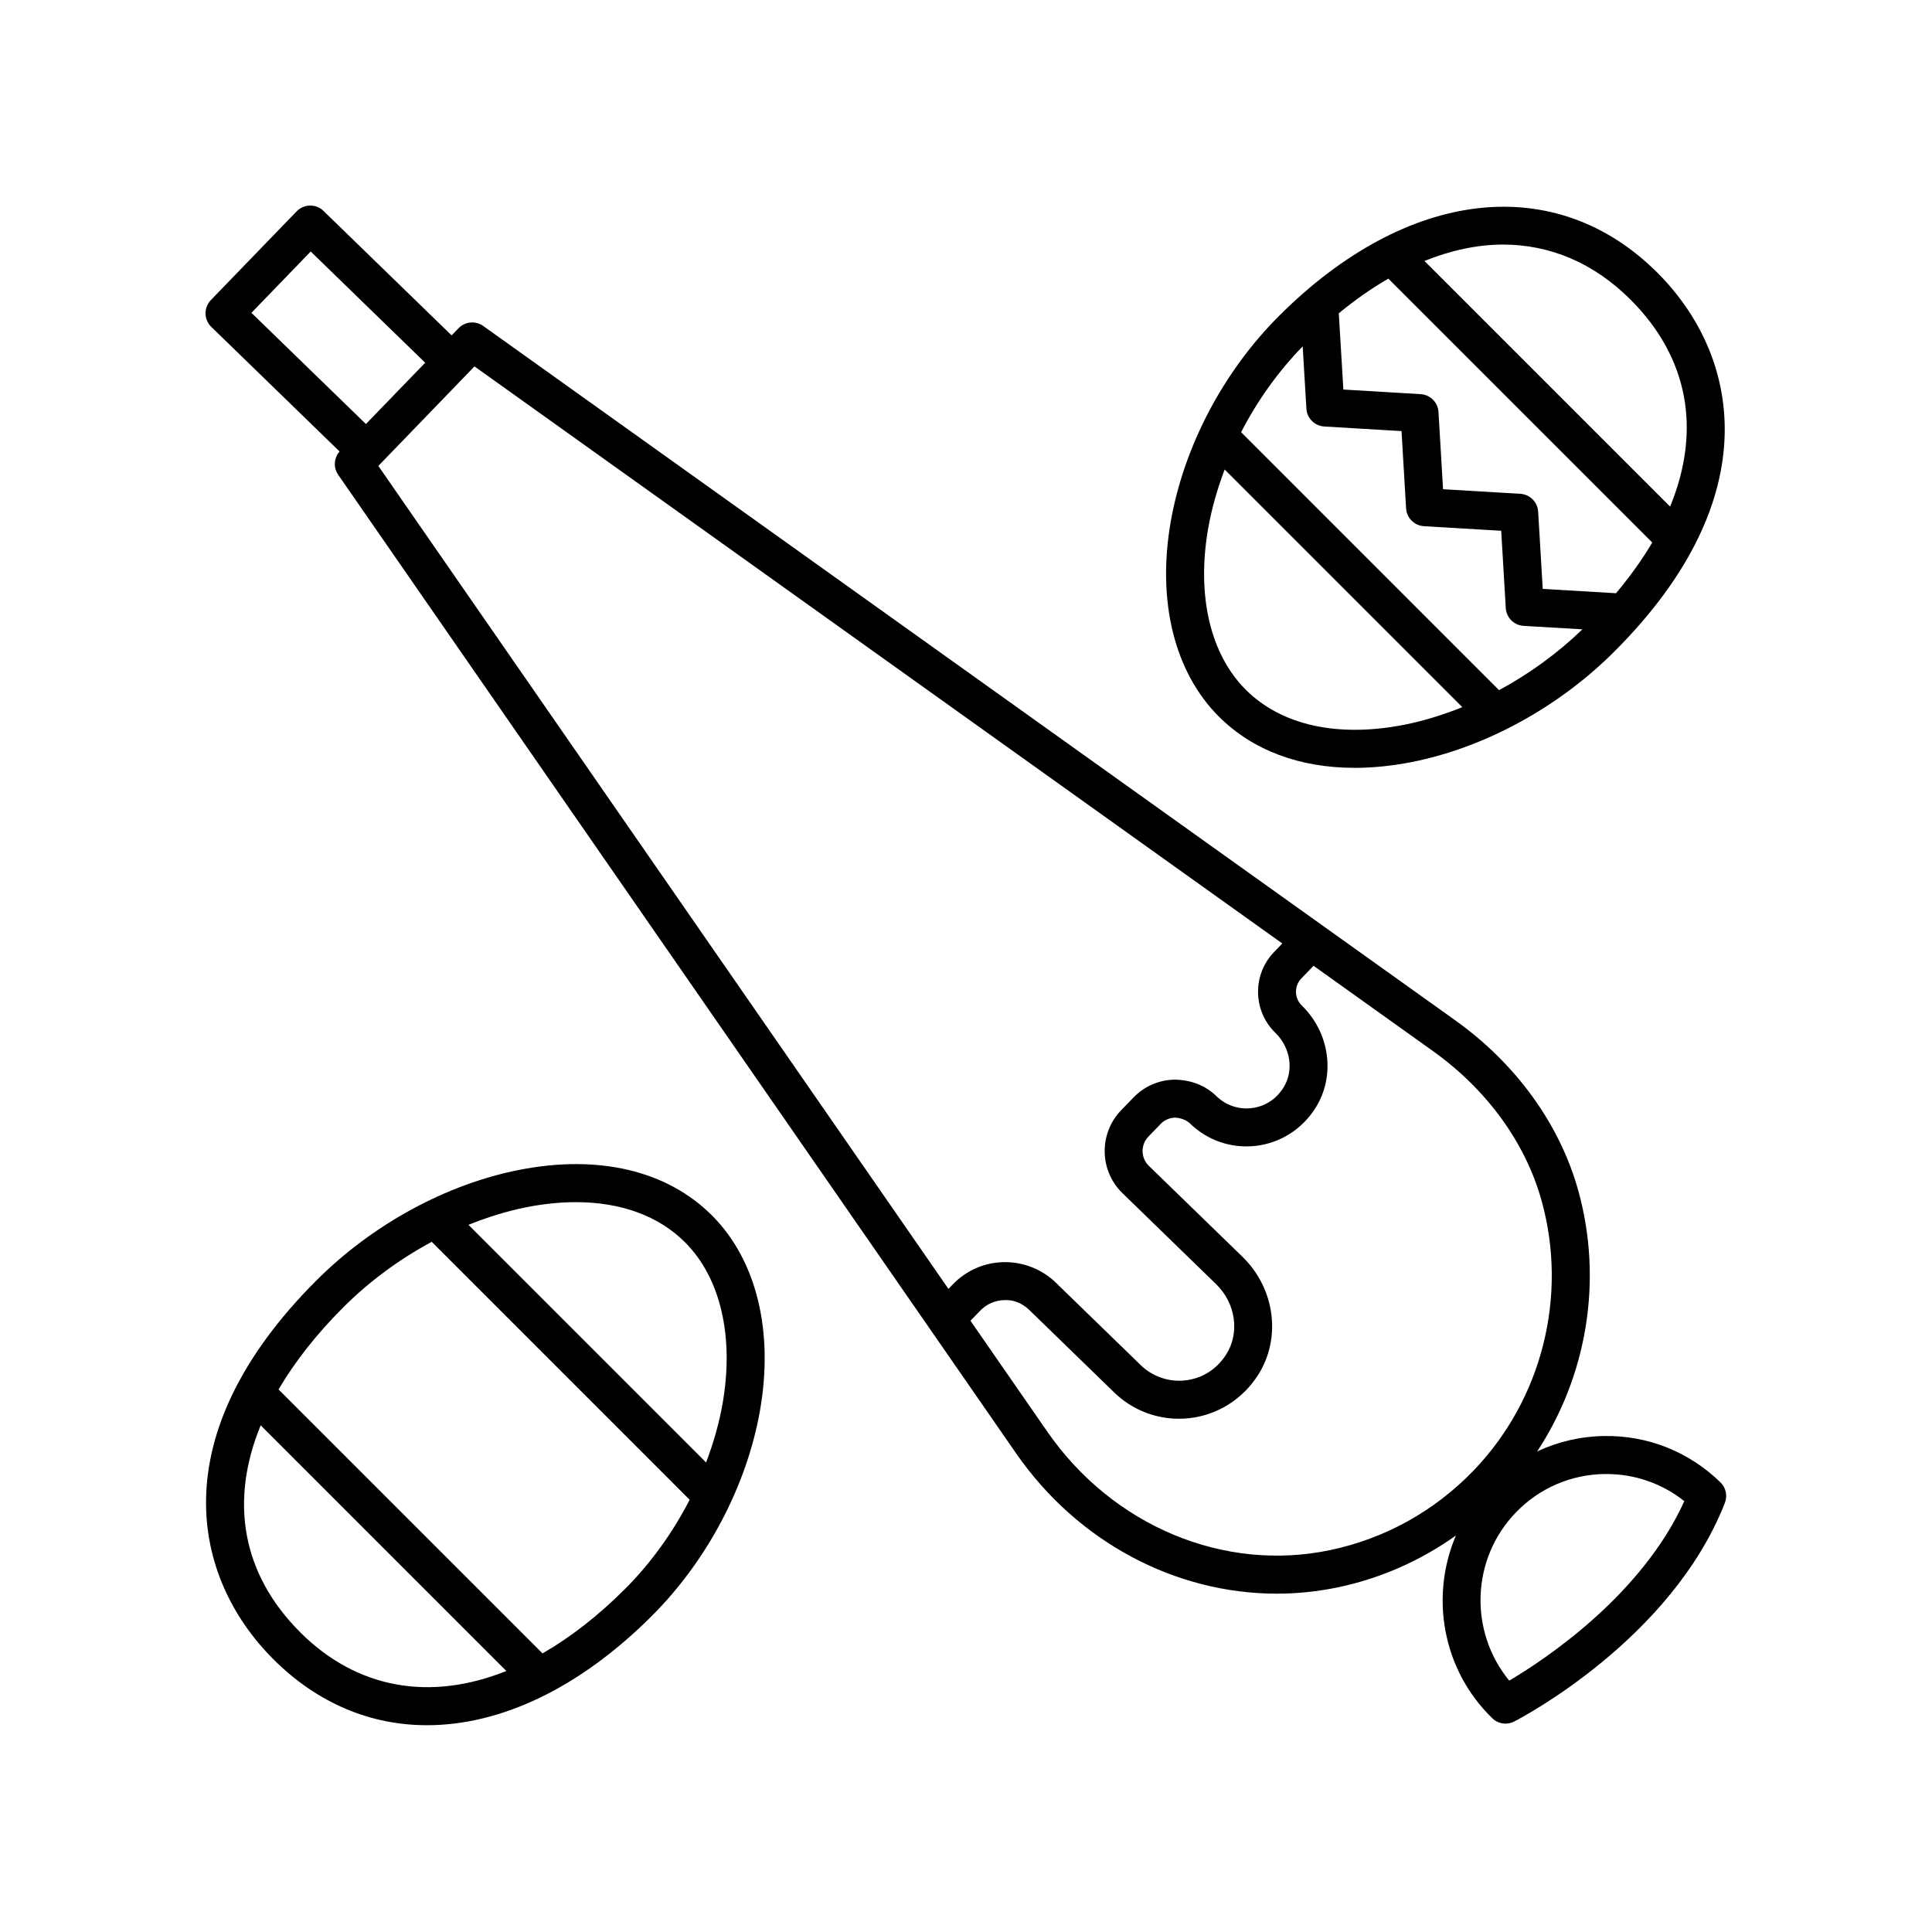
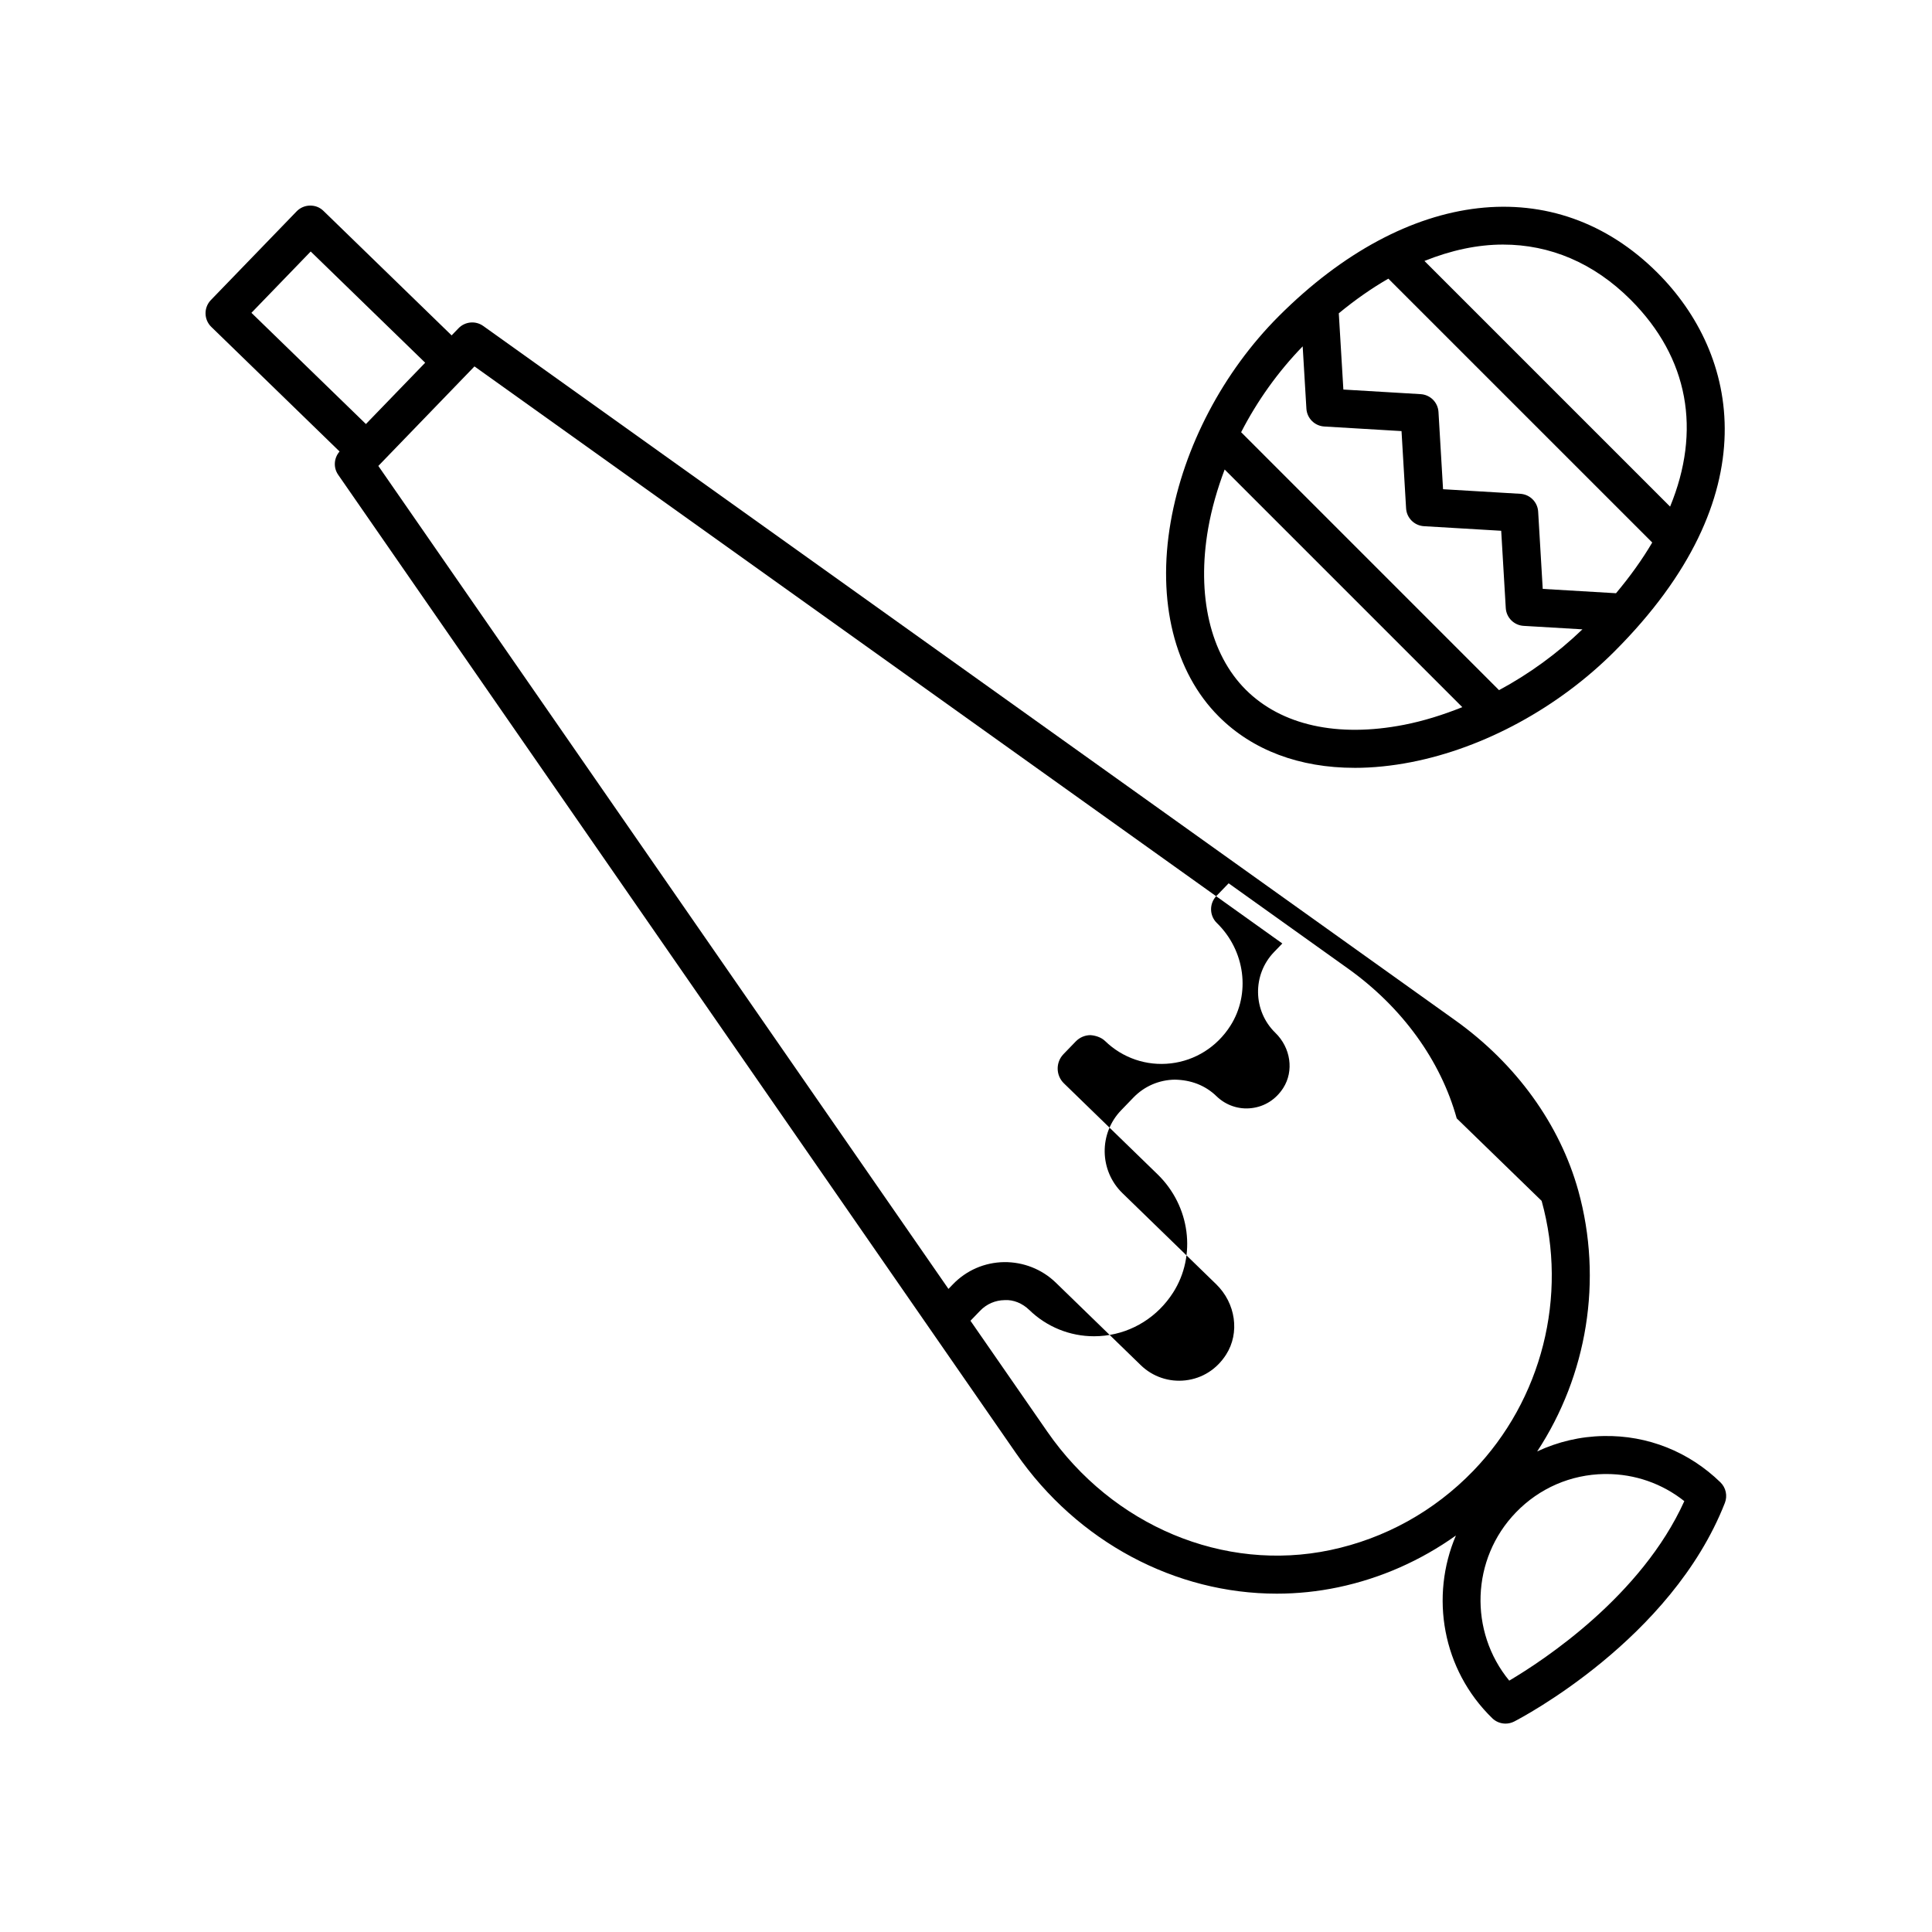
<svg xmlns="http://www.w3.org/2000/svg" fill="#000000" width="800px" height="800px" version="1.1" viewBox="144 144 512 512">
  <g>
-     <path d="m233.99 263.65c-1.508 1.727-1.691 4.258-0.379 6.156l179.65 259.32c16.348 23.598 42.293 37.211 69.102 37.211 5.41 0 10.855-0.555 16.27-1.691 11.32-2.383 21.875-7.082 31.199-13.719-6.883 16.113-3.652 35.512 9.633 48.422 0.961 0.938 2.231 1.426 3.512 1.426 0.781 0 1.57-0.18 2.301-0.555 1.691-0.867 41.648-21.715 55.832-57.934 0.734-1.891 0.273-4.035-1.18-5.453-8.328-8.09-19.242-12.488-30.914-12.27-6.211 0.098-12.188 1.527-17.648 4.082 13.238-20.141 17.461-45.422 10.902-69.086-4.887-17.59-16.473-33.633-32.633-45.176l-257.57-183.99c-2.019-1.449-4.812-1.199-6.551 0.594l-1.832 1.898-33.945-32.973c-0.957-0.934-2.144-1.438-3.594-1.426-1.34 0.02-2.613 0.574-3.543 1.535l-22.715 23.496c-1.934 1.996-1.879 5.18 0.105 7.113zm335.18 270.98h0.535c7.578 0 14.785 2.523 20.656 7.188-11.387 25.156-37.23 42.145-46.395 47.566-10.68-12.965-10.16-32.238 1.777-44.586 6.195-6.414 14.52-10.027 23.426-10.168zm-16.621-72.387c7.023 25.305 0.066 52.734-18.148 71.578-10.324 10.676-23.406 17.926-37.855 20.965-28.207 5.941-57.672-6.379-75.008-31.391l-20.355-29.379 2.578-2.672c1.707-1.77 4-2.762 6.457-2.797 2.367-0.168 4.777 0.883 6.535 2.594l22.504 21.859c4.648 4.516 10.793 6.988 17.18 6.984 0.945 0 1.906-0.055 2.863-0.168 7.406-0.855 13.992-5.008 18.082-11.395 6.258-9.77 4.527-22.953-4.102-31.344l-24.824-24.117c-2.168-2.102-2.211-5.57-0.121-7.738l3.254-3.367c1.02-1.055 2.387-1.648 3.856-1.672 1.234 0.07 2.852 0.523 3.906 1.547 4.648 4.516 11 6.691 17.453 5.934 6.445-0.746 12.184-4.359 15.734-9.914 5.453-8.508 3.953-19.98-3.551-27.281-2.004-1.949-2.055-5.176-0.109-7.184l3.231-3.34 31.664 22.617c14.293 10.215 24.516 24.301 28.777 39.68zm-282.81-221.14 214.09 152.93-2.18 2.258c-5.801 5.996-5.648 15.609 0.332 21.418 4.09 3.977 4.969 10.121 2.09 14.621-1.949 3.039-4.934 4.934-8.41 5.336-3.387 0.414-6.801-0.75-9.273-3.152-2.988-2.898-6.785-4.324-11.082-4.394-4.16 0.066-8.047 1.75-10.938 4.742l-3.254 3.371c-5.949 6.152-5.793 16.008 0.344 21.965l24.824 24.117c5.215 5.062 6.328 12.922 2.641 18.68-2.488 3.883-6.309 6.301-10.758 6.816-4.359 0.504-8.707-0.961-11.859-4.035l-22.504-21.859c-3.691-3.586-8.641-5.496-13.719-5.441-5.152 0.082-9.965 2.168-13.543 5.871l-1.188 1.23-151.09-218.1zm-43.402-30.453 30.34 29.477-15.707 16.246-30.34-29.473z" />
+     <path d="m233.99 263.65c-1.508 1.727-1.691 4.258-0.379 6.156l179.65 259.32c16.348 23.598 42.293 37.211 69.102 37.211 5.41 0 10.855-0.555 16.27-1.691 11.32-2.383 21.875-7.082 31.199-13.719-6.883 16.113-3.652 35.512 9.633 48.422 0.961 0.938 2.231 1.426 3.512 1.426 0.781 0 1.57-0.18 2.301-0.555 1.691-0.867 41.648-21.715 55.832-57.934 0.734-1.891 0.273-4.035-1.18-5.453-8.328-8.09-19.242-12.488-30.914-12.27-6.211 0.098-12.188 1.527-17.648 4.082 13.238-20.141 17.461-45.422 10.902-69.086-4.887-17.59-16.473-33.633-32.633-45.176l-257.57-183.99c-2.019-1.449-4.812-1.199-6.551 0.594l-1.832 1.898-33.945-32.973c-0.957-0.934-2.144-1.438-3.594-1.426-1.34 0.02-2.613 0.574-3.543 1.535l-22.715 23.496c-1.934 1.996-1.879 5.18 0.105 7.113zm335.18 270.98h0.535c7.578 0 14.785 2.523 20.656 7.188-11.387 25.156-37.23 42.145-46.395 47.566-10.68-12.965-10.16-32.238 1.777-44.586 6.195-6.414 14.52-10.027 23.426-10.168zm-16.621-72.387c7.023 25.305 0.066 52.734-18.148 71.578-10.324 10.676-23.406 17.926-37.855 20.965-28.207 5.941-57.672-6.379-75.008-31.391l-20.355-29.379 2.578-2.672c1.707-1.77 4-2.762 6.457-2.797 2.367-0.168 4.777 0.883 6.535 2.594c4.648 4.516 10.793 6.988 17.18 6.984 0.945 0 1.906-0.055 2.863-0.168 7.406-0.855 13.992-5.008 18.082-11.395 6.258-9.77 4.527-22.953-4.102-31.344l-24.824-24.117c-2.168-2.102-2.211-5.57-0.121-7.738l3.254-3.367c1.02-1.055 2.387-1.648 3.856-1.672 1.234 0.07 2.852 0.523 3.906 1.547 4.648 4.516 11 6.691 17.453 5.934 6.445-0.746 12.184-4.359 15.734-9.914 5.453-8.508 3.953-19.98-3.551-27.281-2.004-1.949-2.055-5.176-0.109-7.184l3.231-3.34 31.664 22.617c14.293 10.215 24.516 24.301 28.777 39.68zm-282.81-221.14 214.09 152.93-2.18 2.258c-5.801 5.996-5.648 15.609 0.332 21.418 4.09 3.977 4.969 10.121 2.09 14.621-1.949 3.039-4.934 4.934-8.41 5.336-3.387 0.414-6.801-0.75-9.273-3.152-2.988-2.898-6.785-4.324-11.082-4.394-4.16 0.066-8.047 1.75-10.938 4.742l-3.254 3.371c-5.949 6.152-5.793 16.008 0.344 21.965l24.824 24.117c5.215 5.062 6.328 12.922 2.641 18.68-2.488 3.883-6.309 6.301-10.758 6.816-4.359 0.504-8.707-0.961-11.859-4.035l-22.504-21.859c-3.691-3.586-8.641-5.496-13.719-5.441-5.152 0.082-9.965 2.168-13.543 5.871l-1.188 1.23-151.09-218.1zm-43.402-30.453 30.34 29.477-15.707 16.246-30.34-29.473z" />
    <path d="m503 347.49c4.785 0 9.805-0.504 15-1.516 19.363-3.785 38.977-14.465 53.812-29.301 41.223-41.215 32.945-78.859 11.457-100.36-27-27-66.398-22.504-100.36 11.457-14.75 14.746-25.199 34.637-28.668 54.566-3.652 21 0.992 39.789 12.758 51.551 8.949 8.953 21.426 13.598 35.996 13.598zm8.93-129.64 69.93 69.922c-2.629 4.473-5.844 8.961-9.598 13.441l-19.422-1.148-1.211-20.469c-0.145-2.551-2.188-4.578-4.727-4.731l-20.477-1.215-1.211-20.465c-0.145-2.551-2.18-4.578-4.727-4.731l-20.48-1.219-1.211-20.207c4.356-3.594 8.742-6.652 13.133-9.18zm30.395-9.035c12.414 0 24.027 4.832 33.82 14.629 15.426 15.434 18.727 34.707 10.449 54.816l-65.102-65.102c7.074-2.844 14.074-4.344 20.832-4.344zm-53.102 26.969 0.988 16.516c0.152 2.543 2.188 4.578 4.727 4.727l20.48 1.219 1.211 20.469c0.145 2.551 2.188 4.578 4.727 4.731l20.477 1.215 1.211 20.469c0.145 2.551 2.188 4.578 4.727 4.731l15.586 0.922c-6.59 6.348-14.105 11.82-22.098 16.113l-68.348-68.355c4.281-8.324 9.816-16.078 16.312-22.754zm-25.051 48.289c0.918-5.262 2.434-10.508 4.375-15.648l62.98 62.98c-5.106 2.047-10.289 3.672-15.461 4.68-17.609 3.43-32.492 0.125-41.938-9.316-9.414-9.406-13.039-24.969-9.957-42.695z" />
-     <path d="m345.43 517.65c3.652-21-0.992-39.789-12.758-51.551-11.891-11.895-30.012-16.188-50.996-12.082-19.363 3.785-38.977 14.465-53.812 29.301-41.223 41.215-32.945 78.859-11.457 100.36 11.738 11.738 25.816 17.527 40.777 17.523 19.445 0 40.387-9.785 59.574-28.98 14.75-14.746 25.199-34.637 28.672-54.566zm-61.824-53.742c4.535-0.887 8.898-1.324 13.023-1.324 11.891 0 21.906 3.629 28.914 10.641 9.41 9.41 13.039 24.973 9.957 42.699-0.918 5.262-2.434 10.508-4.375 15.652l-62.98-62.984c5.106-2.047 10.289-3.668 15.461-4.684zm-60.074 112.64c-15.426-15.434-18.727-34.707-10.449-54.816l65.098 65.098c-20.086 8.055-39.523 4.844-54.648-10.281zm64.242 5.625-69.957-69.953c4.266-7.262 9.961-14.566 17.176-21.781 6.891-6.891 14.906-12.766 23.422-17.34l68.352 68.355c-4.465 8.676-10.27 16.773-17.129 23.633-7.184 7.184-14.527 12.855-21.863 17.086z" />
  </g>
</svg>